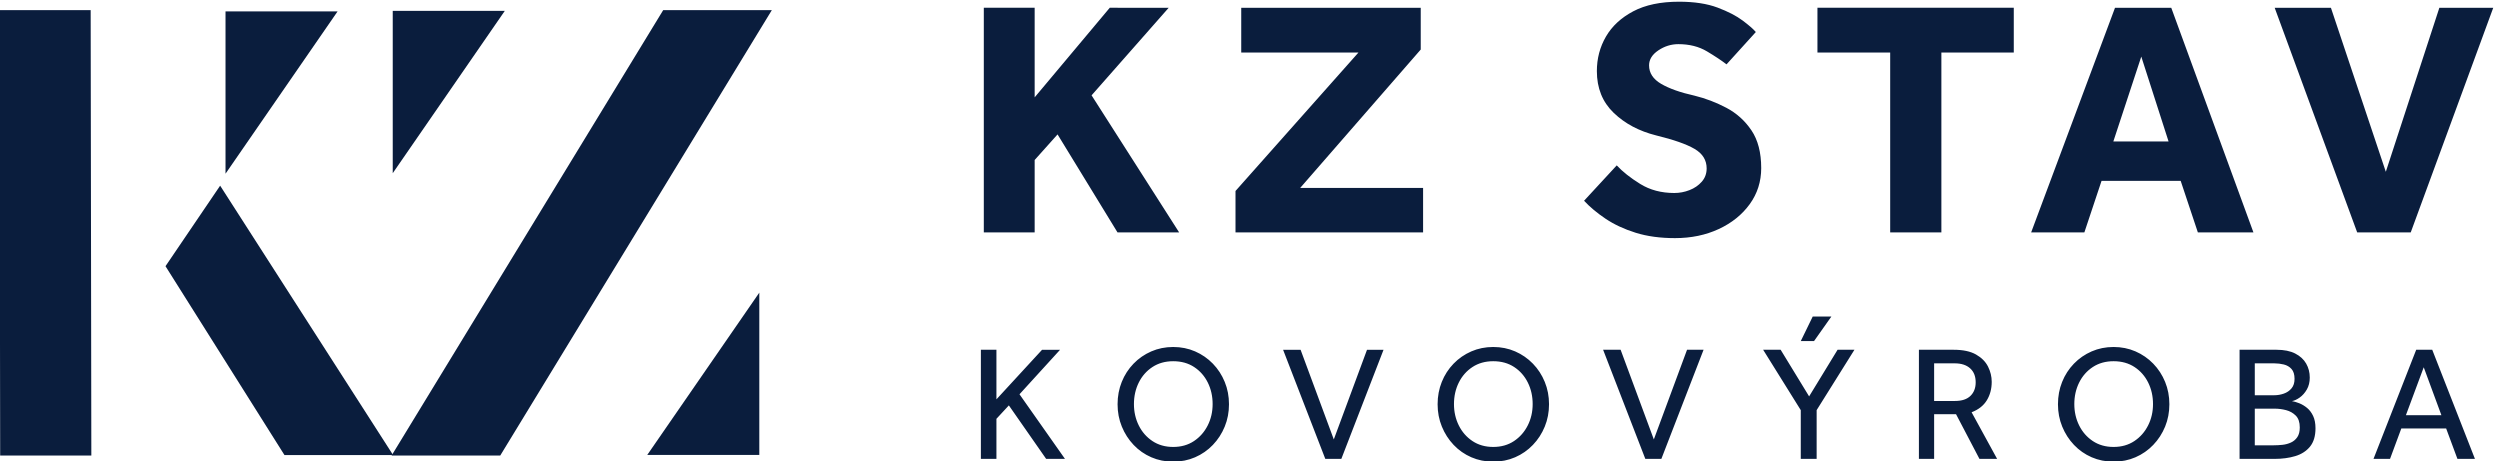
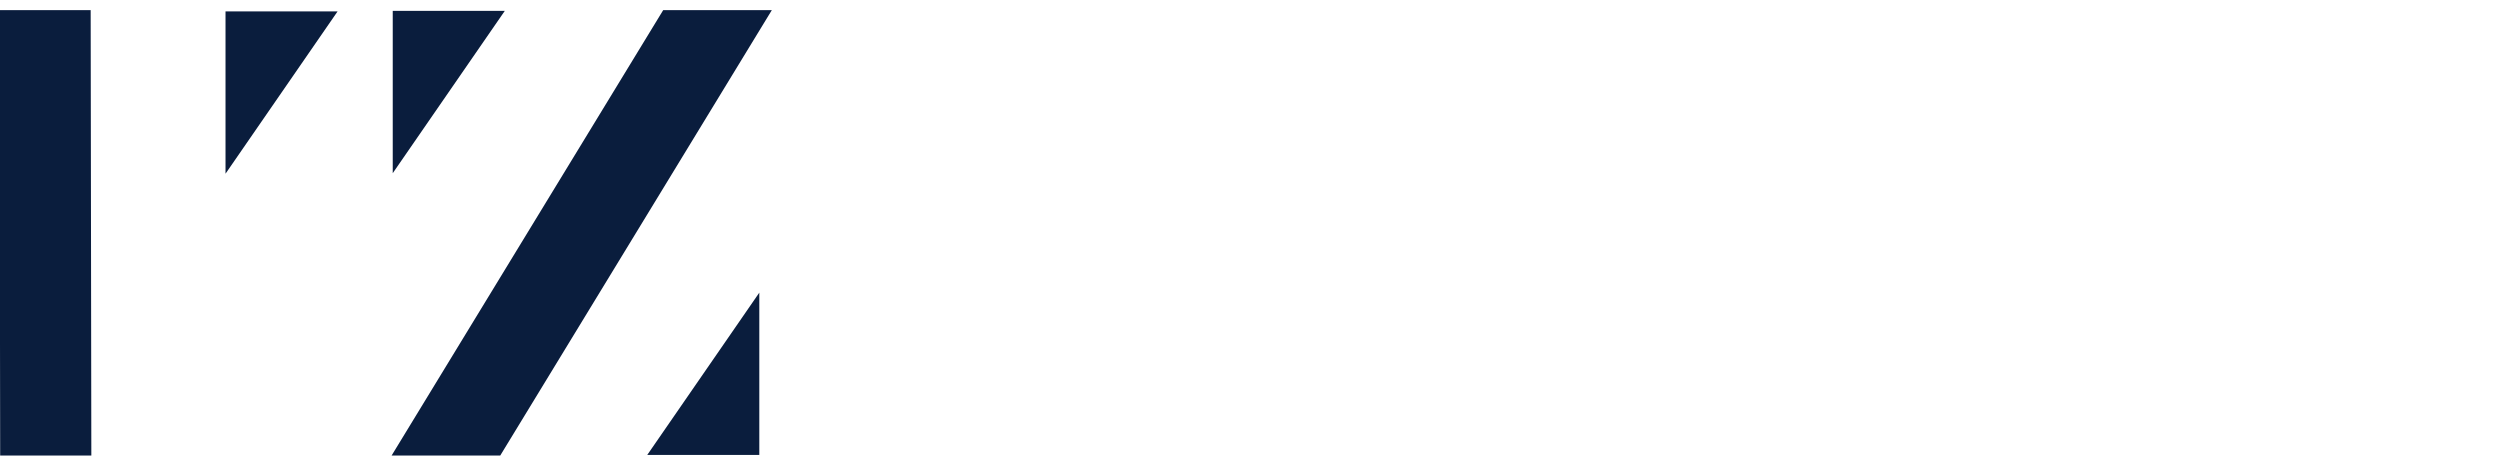
<svg xmlns="http://www.w3.org/2000/svg" xmlns:ns1="http://sodipodi.sourceforge.net/DTD/sodipodi-0.dtd" xmlns:ns2="http://www.inkscape.org/namespaces/inkscape" version="1.1" id="svg1" width="943.635" height="174.051" viewBox="0 0 943.635 174.051" ns1:docname="logo.svg" ns2:version="1.3.2 (091e20ef0f, 2023-11-25, custom)">
  <defs id="defs1" />
  <ns1:namedview id="namedview1" pagecolor="#ffffff" bordercolor="#cccccc" borderopacity="1" ns2:showpageshadow="0" ns2:pageopacity="1" ns2:pagecheckerboard="0" ns2:deskcolor="#d1d1d1" ns2:zoom="0.54285022" ns2:cx="472.50602" ns2:cy="86.580051" ns2:window-width="1745" ns2:window-height="920" ns2:window-x="0" ns2:window-y="0" ns2:window-maximized="1" ns2:current-layer="g1">
    <ns2:page x="0" y="0" ns2:label="1" id="page1" width="943.635" height="174.051" margin="0" bleed="0" />
  </ns1:namedview>
  <g id="g1" ns2:groupmode="layer" ns2:label="1" transform="translate(-76.214,-83.056)">
-     <path id="path1" d="m 1380.31,641.711 -337.59,535.939 155.08,228.54 490.82,-764.479 h -308.31" style="fill:#0a1d3d;fill-opacity:1;fill-rule:nonzero;stroke:none" transform="matrix(0.133,0,0,-0.133,0,340.16)" />
    <path id="path2" d="m 830.352,1904.28 1.91,-1264.03 H 573.52 l -1.915,1264.03 h 258.747" style="fill:#0a1d3d;fill-opacity:1;fill-rule:nonzero;stroke:none" transform="matrix(0.133,0,0,-0.133,0,340.16)" />
    <path id="path3" d="m 1531.1,1900.76 -318.05,-460.64 v 460.64 z" style="fill:#0a1d3d;fill-opacity:1;fill-rule:nonzero;stroke:none" transform="matrix(0.133,0,0,-0.133,0,340.16)" />
    <path id="path4" d="m 1992.68,640.25 770.77,1264.02 H 2455.14 L 1684.37,640.25 h 308.31" style="fill:#0a1d3d;fill-opacity:1;fill-rule:nonzero;stroke:none" transform="matrix(0.133,0,0,-0.133,0,340.16)" />
    <path id="path5" d="M 2409.9,641.949 2727.96,1102.6 V 641.949 Z" style="fill:#0a1d3d;fill-opacity:1;fill-rule:nonzero;stroke:none" transform="matrix(0.133,0,0,-0.133,0,340.16)" />
    <path id="path6" d="m 2005.67,1902.27 -318.05,-460.65 v 460.65 z" style="fill:#0a1d3d;fill-opacity:1;fill-rule:nonzero;stroke:none" transform="matrix(0.133,0,0,-0.133,0,340.16)" />
-     <path id="path7" d="m 7451.58,890.801 50.15,-136.039 h -100.75 z m -95.65,-260.012 32.04,86.359 h 127.23 l 32.03,-86.359 h 49.68 L 7475.72,940.48 h -45.5 L 7309.04,630.789 Z m -383.81,142.539 h 56.64 c 10.53,0 21.21,-1.387 32.04,-4.168 10.84,-2.789 20.04,-7.98 27.64,-15.558 7.57,-7.59 11.36,-18.801 11.36,-33.672 0,-11.45 -2.32,-20.578 -6.96,-27.379 -4.64,-6.821 -10.67,-11.922 -18.1,-15.332 -7.43,-3.41 -15.41,-5.571 -23.91,-6.5 -8.53,-0.93 -16.8,-1.391 -24.85,-1.391 h -53.86 z m 0,128.613 h 55.25 c 9.3,0 18.34,-1.082 27.17,-3.25 8.82,-2.171 16.09,-6.429 21.82,-12.769 5.73,-6.352 8.59,-15.711 8.59,-28.082 0,-11.141 -2.86,-20.129 -8.59,-26.942 -5.73,-6.808 -13,-11.757 -21.82,-14.847 -8.83,-3.102 -17.87,-4.641 -27.17,-4.641 h -55.25 z m 56.18,-271.152 c 21.67,0 41.25,2.633 58.74,7.891 17.48,5.269 31.41,14.23 41.79,26.929 10.36,12.7 15.55,30.032 15.55,52 0,13.942 -2.25,25.61 -6.73,35.063 -4.49,9.43 -10.21,17.019 -17.18,22.75 -6.97,5.726 -14.33,10.129 -22.06,13.226 -7.73,3.09 -14.7,5.114 -20.89,6.043 6.81,1.231 14.17,4.637 22.06,10.219 7.89,5.57 14.62,13.141 20.19,22.738 5.57,9.59 8.36,20.903 8.36,33.903 0,14.551 -3.41,27.777 -10.21,39.699 -6.82,11.91 -17.19,21.43 -31.11,28.551 -13.93,7.109 -31.58,10.679 -52.93,10.679 H 6928.95 V 630.789 Z m -515.9,50.609 c -16.71,11.153 -29.64,25.922 -38.77,44.34 -9.13,18.41 -13.7,38.614 -13.7,60.59 0,22.293 4.57,42.641 13.7,61.063 9.13,18.418 22.06,33.109 38.77,44.097 16.72,10.992 36.37,16.492 58.97,16.492 22.9,0 42.71,-5.5 59.42,-16.492 16.72,-10.988 29.64,-25.679 38.78,-44.097 9.12,-18.422 13.7,-38.77 13.7,-61.063 0,-21.976 -4.65,-42.18 -13.94,-60.59 -9.28,-18.418 -22.28,-33.187 -39,-44.34 -16.71,-11.136 -36.38,-16.707 -58.96,-16.707 -22.6,0 -42.25,5.571 -58.97,16.707 m 121.18,-45.968 c 19.19,8.359 35.99,20.039 50.38,35.058 14.4,15 25.6,32.34 33.67,52 8.03,19.66 12.06,40.782 12.06,63.383 0,22.598 -4.03,43.719 -12.06,63.367 -8.07,19.66 -19.27,36.922 -33.67,51.774 -14.39,14.859 -31.19,26.468 -50.38,34.828 -19.19,8.351 -39.93,12.531 -62.21,12.531 -22.29,0 -43.03,-4.18 -62.22,-12.531 -19.19,-8.36 -35.98,-19.969 -50.38,-34.828 -14.39,-14.852 -25.53,-32.114 -33.42,-51.774 -7.9,-19.648 -11.84,-40.769 -11.84,-63.367 0,-22.601 4.02,-43.723 12.06,-63.383 8.05,-19.66 19.19,-37 33.44,-52 14.23,-15.019 30.95,-26.699 50.14,-35.058 19.19,-8.352 39.93,-12.532 62.22,-12.532 22.28,0 43.02,4.18 62.21,12.532 M 6062.1,901.941 h 58.51 c 18.56,0 33.11,-4.722 43.64,-14.16 10.52,-9.441 15.78,-22.679 15.78,-39.691 0,-16.102 -4.96,-28.949 -14.85,-38.539 -9.92,-9.602 -24.46,-14.403 -43.64,-14.403 h -59.44 z m 0,-271.152 v 126.75 h 62.22 l 66.39,-126.75 h 50.15 l -72.43,132.32 c 19.49,7.442 33.89,18.731 43.18,33.903 9.28,15.168 13.92,32.66 13.92,52.468 0,14.848 -3.47,29.239 -10.44,43.18 -6.97,13.918 -18.34,25.371 -34.13,34.36 -15.78,8.968 -36.84,13.46 -63.15,13.46 h -98.89 V 630.789 Z m -340.87,334.301 49.23,69.65 h -52.94 l -33.9,-69.65 z m 7.44,-334.301 V 769.16 l 107.24,171.32 h -47.82 l -80.78,-132.32 -80.79,132.32 h -49.68 L 5683.62,769.16 V 630.789 Z m -440.69,0 119.79,309.691 h -46.89 l -94.26,-254.441 -94.25,254.441 h -49.69 l 119.79,-309.691 z m -536.11,50.609 c -16.71,11.153 -29.64,25.922 -38.76,44.34 -9.14,18.41 -13.7,38.614 -13.7,60.59 0,22.293 4.56,42.641 13.7,61.063 9.12,18.418 22.05,33.109 38.76,44.097 16.73,10.992 36.38,16.492 58.98,16.492 22.9,0 42.71,-5.5 59.43,-16.492 16.71,-10.988 29.63,-25.679 38.76,-44.097 9.13,-18.422 13.7,-38.77 13.7,-61.063 0,-21.976 -4.64,-42.18 -13.92,-60.59 -9.3,-18.418 -22.29,-33.187 -39,-44.34 -16.72,-11.136 -36.38,-16.707 -58.97,-16.707 -22.6,0 -42.25,5.571 -58.98,16.707 m 121.2,-45.968 c 19.18,8.359 35.97,20.039 50.36,35.058 14.4,15 25.62,32.34 33.67,52 8.04,19.66 12.07,40.782 12.07,63.383 0,22.598 -4.03,43.719 -12.07,63.367 -8.05,19.66 -19.27,36.922 -33.67,51.774 -14.39,14.859 -31.18,26.468 -50.36,34.828 -19.2,8.351 -39.93,12.531 -62.22,12.531 -22.3,0 -43.04,-4.18 -62.23,-12.531 -19.18,-8.36 -35.97,-19.969 -50.36,-34.828 -14.4,-14.852 -25.54,-32.114 -33.43,-51.774 -7.9,-19.648 -11.85,-40.769 -11.85,-63.367 0,-22.601 4.02,-43.723 12.07,-63.383 8.05,-19.66 19.19,-37 33.43,-52 14.23,-15.019 30.96,-26.699 50.14,-35.058 19.19,-8.352 39.93,-12.532 62.23,-12.532 22.29,0 43.02,4.18 62.22,12.532 m -493.34,-4.641 119.78,309.691 h -46.89 l -94.26,-254.441 -94.25,254.441 h -49.67 l 119.79,-309.691 z m -536.1,50.609 c -16.72,11.153 -29.65,25.922 -38.78,44.34 -9.12,18.41 -13.7,38.614 -13.7,60.59 0,22.293 4.58,42.641 13.7,61.063 9.13,18.418 22.06,33.109 38.78,44.097 16.71,10.992 36.36,16.492 58.96,16.492 22.9,0 42.72,-5.5 59.43,-16.492 16.71,-10.988 29.64,-25.679 38.77,-44.097 9.13,-18.422 13.69,-38.77 13.69,-61.063 0,-21.976 -4.64,-42.18 -13.92,-60.59 -9.28,-18.418 -22.29,-33.187 -39,-44.34 -16.72,-11.136 -36.38,-16.707 -58.97,-16.707 -22.6,0 -42.25,5.571 -58.96,16.707 m 121.18,-45.968 c 19.19,8.359 35.98,20.039 50.38,35.058 14.39,15 25.6,32.34 33.65,52 8.05,19.66 12.07,40.782 12.07,63.383 0,22.598 -4.02,43.719 -12.07,63.367 -8.05,19.66 -19.26,36.922 -33.65,51.774 -14.4,14.859 -31.19,26.468 -50.38,34.828 -19.2,8.351 -39.93,12.531 -62.22,12.531 -22.28,0 -43.02,-4.18 -62.21,-12.531 -19.2,-8.36 -35.99,-19.969 -50.38,-34.828 -14.39,-14.852 -25.54,-32.114 -33.43,-51.774 -7.89,-19.648 -11.85,-40.769 -11.85,-63.367 0,-22.601 4.02,-43.723 12.08,-63.383 8.04,-19.66 19.19,-37 33.42,-52 14.25,-15.019 30.96,-26.699 50.16,-35.058 19.19,-8.352 39.93,-12.532 62.21,-12.532 22.29,0 43.02,4.18 62.22,12.532 m -563.92,-4.641 v 113.762 l 35.29,38.07 105.86,-151.832 h 53.39 l -129.07,183.402 115.15,126.289 h -51.08 L 3400.89,799.789 V 940.48 h -44.11 V 630.789 h 44.11" style="fill:#0a1d3d;fill-opacity:1;fill-rule:nonzero;stroke:none" transform="matrix(0.133,0,0,-0.133,0,340.16)" />
-     <path id="path8" d="m 7414.7,1273.58 234.17,637.49 h -152.93 l -151.96,-465.46 -155.79,465.46 h -159.62 l 234.17,-637.49 z m -764.7,498.91 77.42,-240.86 h -156.74 z m -161.53,-498.91 48.75,146.23 h 224.6 l 48.75,-146.23 h 157.71 l -233.21,637.49 h -159.61 l -237.99,-637.49 z m -405.8,0 v 510.38 h 205.48 v 127.11 h -557.2 v -127.11 h 206.43 v -510.38 z m -952.89,38.71 c 24.21,-16.25 52.57,-29.48 85.07,-39.66 32.49,-10.19 69.77,-15.3 111.82,-15.3 45.88,0 87.28,8.61 124.25,25.8 36.95,17.21 66.26,40.77 87.93,70.74 21.66,29.93 32.49,64.03 32.49,102.26 0,43.96 -9.24,79.65 -27.72,107.04 -18.48,27.39 -42.21,48.75 -71.19,64.03 -29.01,15.3 -59.11,26.77 -90.32,34.42 -40.15,8.91 -71.69,20.08 -94.63,33.44 -22.93,13.39 -34.4,30.91 -34.4,52.58 0,16.56 8.75,30.72 26.28,42.52 17.52,11.79 36.47,17.68 56.86,17.68 31.21,0 58.31,-6.84 81.24,-20.54 22.95,-13.71 41.42,-25.98 55.44,-36.8 l 83.16,91.76 c -7.02,8.27 -19.45,19.11 -37.28,32.49 -17.85,13.38 -41.58,25.64 -71.2,36.8 -29.63,11.14 -66.12,16.73 -109.44,16.73 -52.25,0 -95.58,-9.08 -129.98,-27.24 -34.41,-18.16 -60.22,-42.06 -77.41,-71.68 -17.21,-29.63 -25.82,-62.29 -25.82,-97.97 0,-48.43 15.92,-87.93 47.79,-118.52 31.86,-30.58 72,-51.94 120.43,-64.03 49.69,-12.11 86.02,-24.85 108.96,-38.23 22.94,-13.38 34.4,-31.87 34.4,-55.44 0,-14.66 -4.63,-27.24 -13.85,-37.74 -9.25,-10.52 -20.88,-18.49 -34.9,-23.9 -14.01,-5.43 -28.36,-8.13 -43.01,-8.13 -36.95,0 -69.28,8.6 -97,25.81 -27.72,17.2 -49.86,34.72 -66.43,52.56 l -92.71,-100.35 c 16.57,-17.85 36.96,-34.89 61.17,-51.13 m -518.02,-38.71 v 126.16 h -348.84 l 342.16,392.82 v 118.51 h -509.42 v -127.11 h 332.6 l -348.85,-392.82 v -117.56 z m -1102.36,0 v 205.49 l 65,72.63 170.12,-278.12 h 174.9 l -248.5,388.99 218.87,248.5 H 3722.54 L 3509.4,1656.84 v 254.23 h -144.32 v -637.49 h 144.32" style="fill:#0a1d3d;fill-opacity:1;fill-rule:nonzero;stroke:none" transform="matrix(0.133,0,0,-0.133,0,340.16)" />
  </g>
</svg>